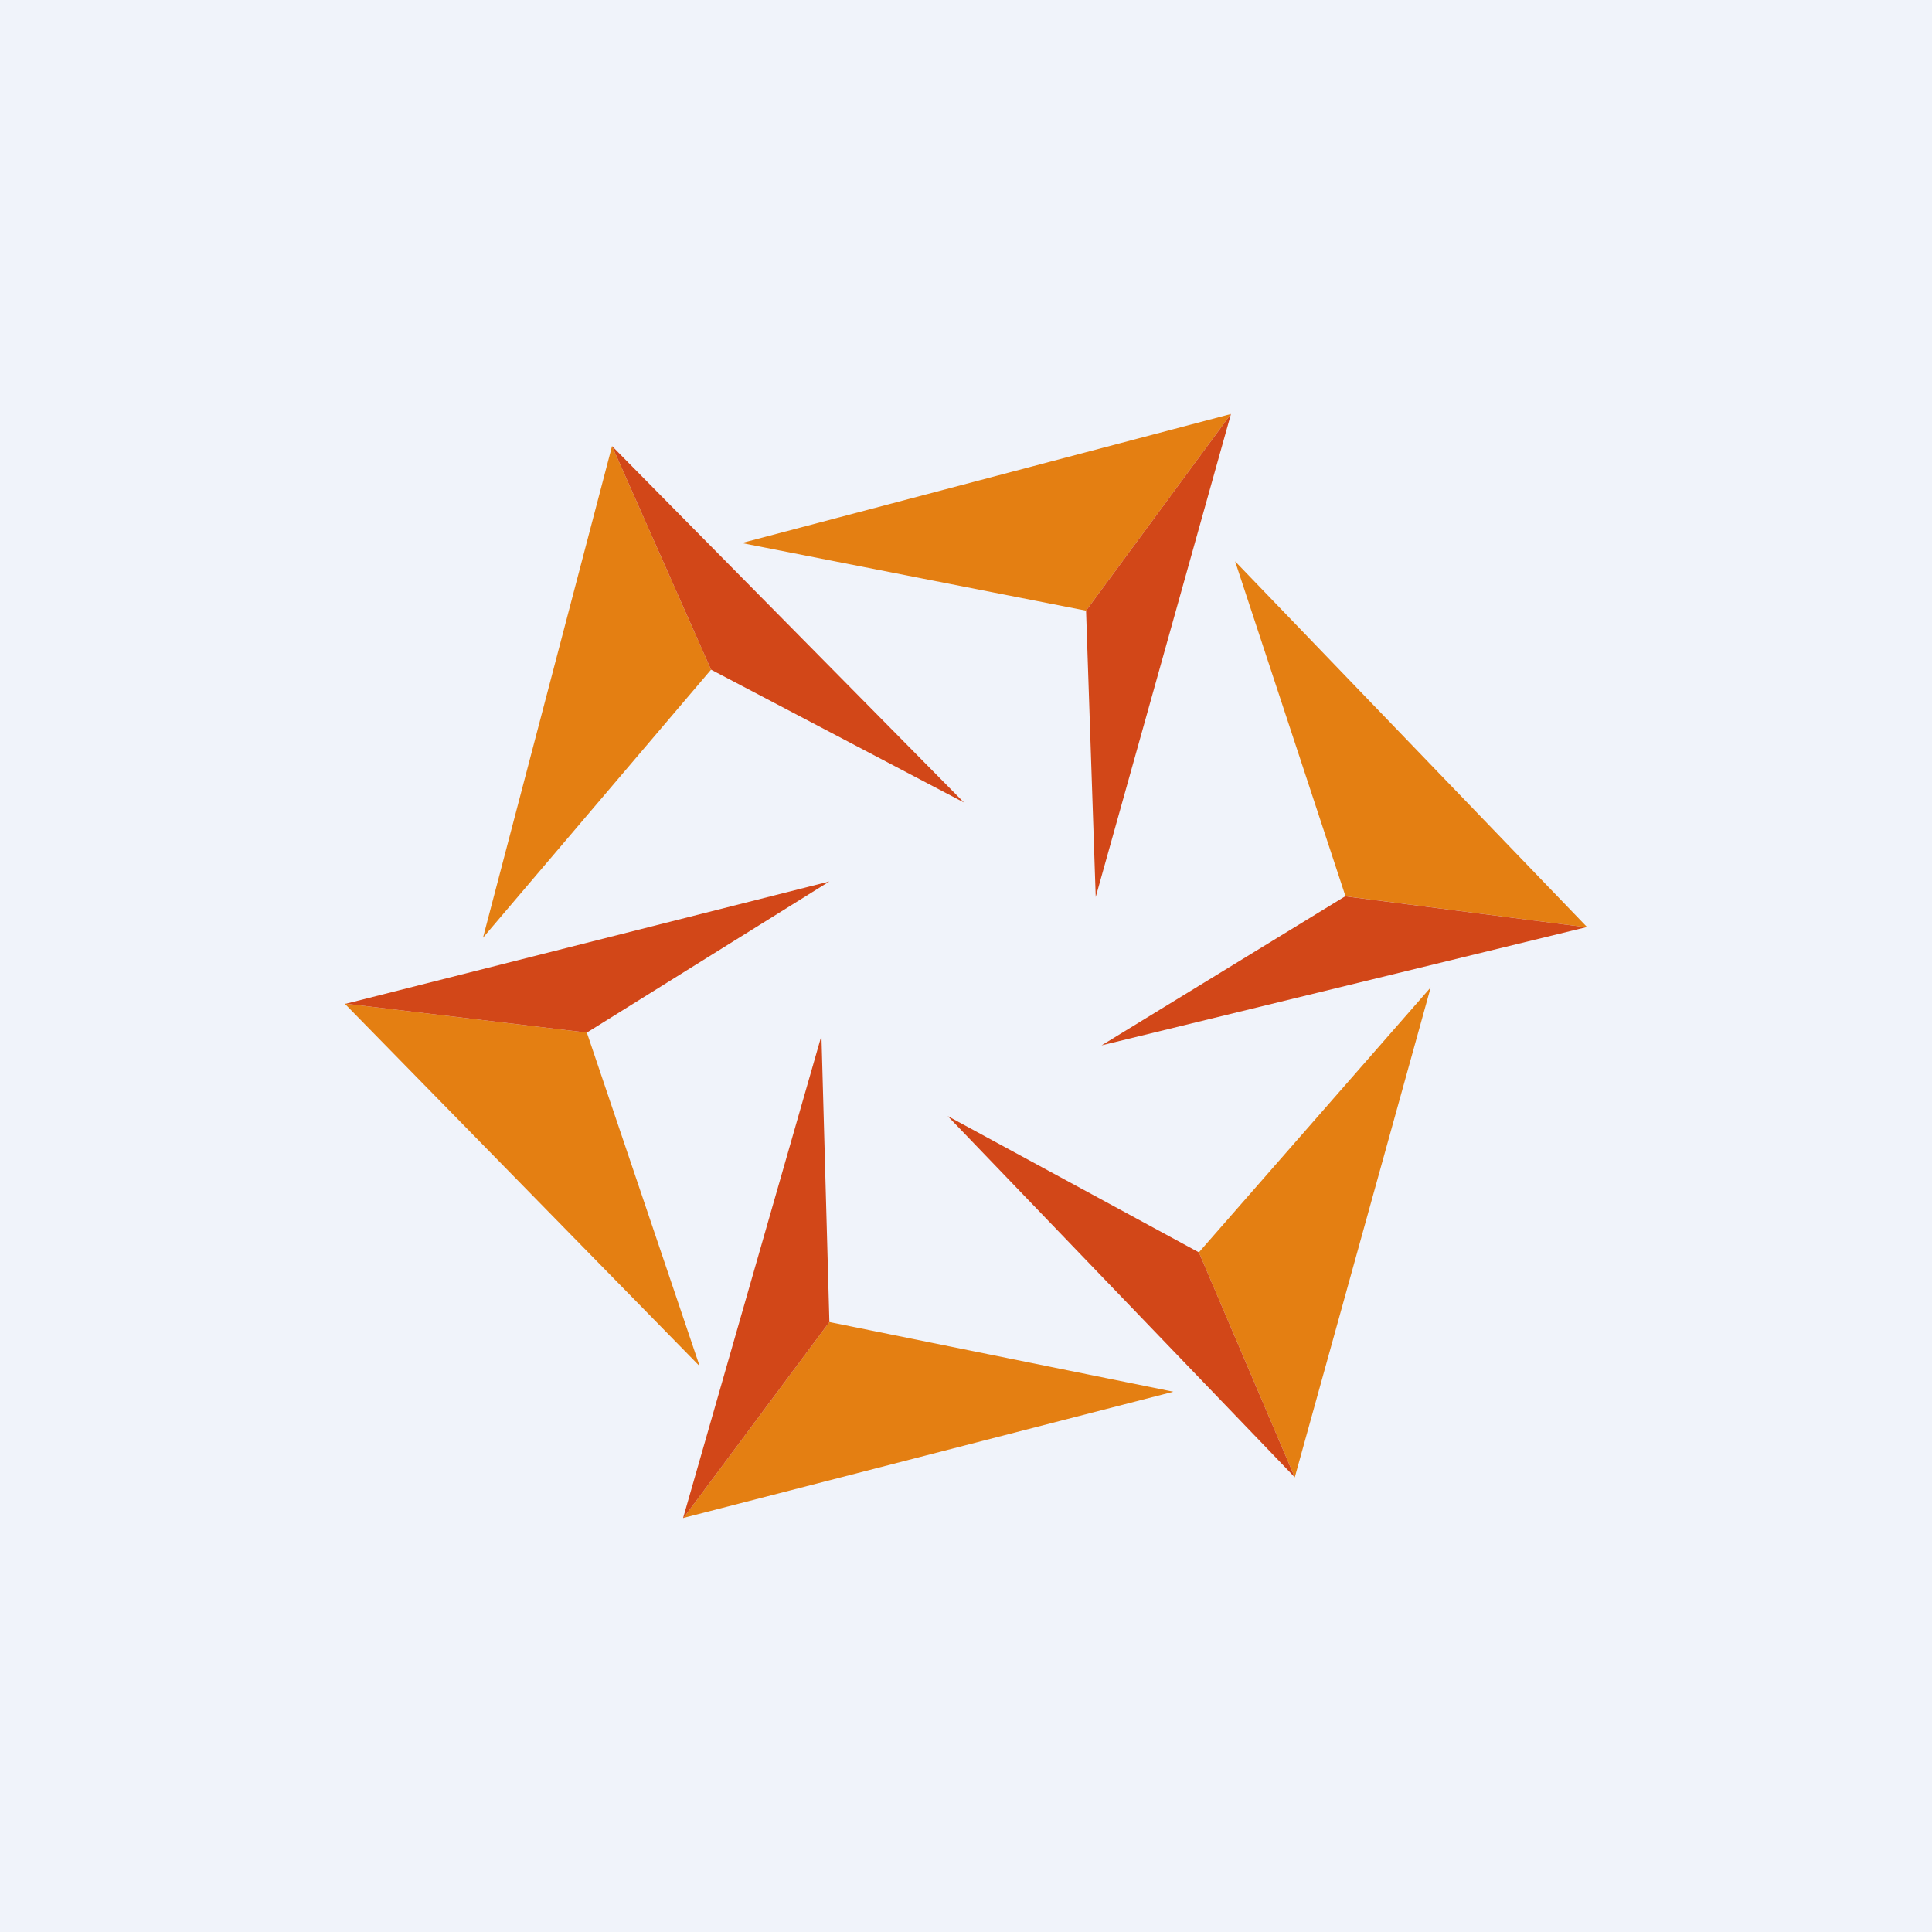
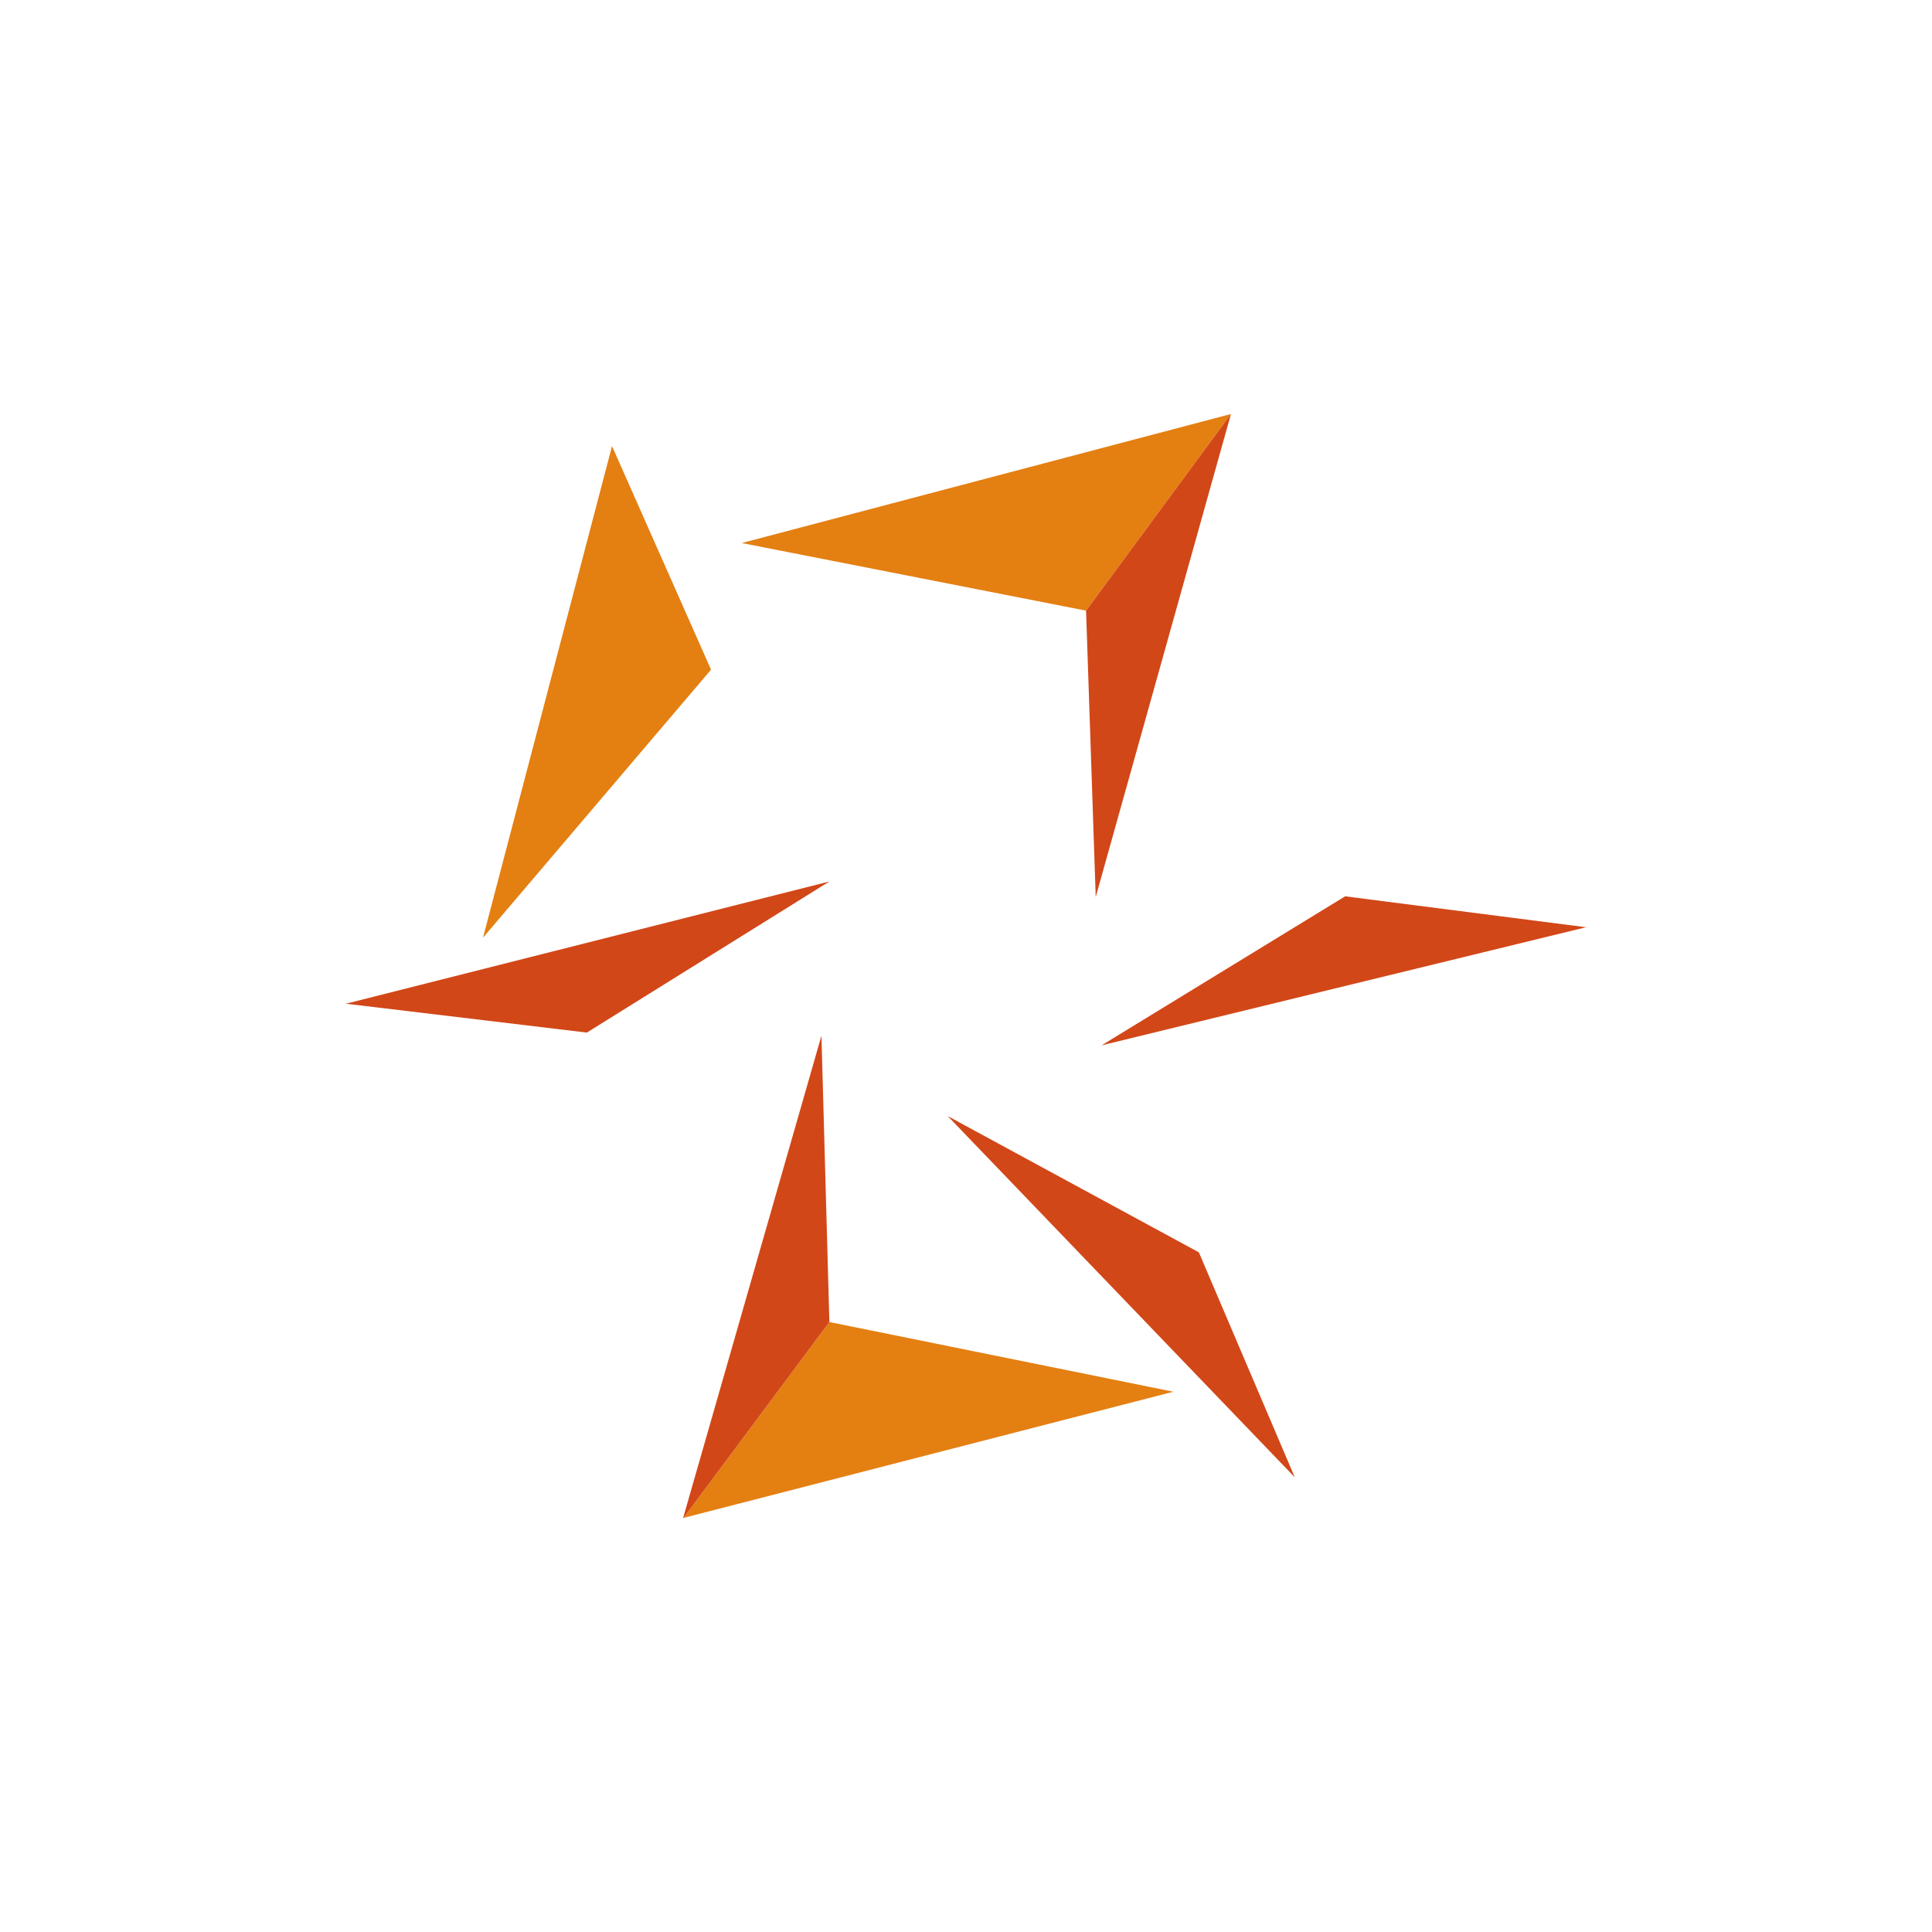
<svg xmlns="http://www.w3.org/2000/svg" width="56" height="56" viewBox="0 0 56 56">
-   <path fill="#F0F3FA" d="M0 0h56v56H0z" />
  <path d="M17.74 12.93 14 27.18l6.61-7.77-2.87-6.48Z" fill="#E47F12" />
-   <path d="m17.74 12.93 10.2 10.33-7.33-3.85-2.87-6.48Z" fill="#D24718" />
-   <path d="m10 29.1 10.28 10.5-3.27-9.67-7.01-.84Z" fill="#E47F12" />
  <path d="m10 29.1 14.04-3.55-7.03 4.38-7.01-.84Z" fill="#D24718" />
  <path d="m19.8 44 14.21-3.66-9.97-2.02L19.81 44Z" fill="#E47F12" />
  <path d="m19.8 44 4.01-13.98.23 8.3L19.81 44Z" fill="#D24718" />
-   <path d="m37.53 42.82 3.94-14.2-6.72 7.68 2.78 6.52Z" fill="#E47F12" />
-   <path d="M37.53 42.82 27.47 32.35l7.28 3.95 2.78 6.52Z" fill="#D24718" />
-   <path d="m46 26.87-10.2-10.6 3.2 9.71 7 .9Z" fill="#E47F12" />
+   <path d="M37.53 42.82 27.47 32.35l7.28 3.95 2.78 6.52" fill="#D24718" />
  <path d="M46 26.87 31.93 30.3l7.06-4.32 7.01.9Z" fill="#D24718" />
  <path d="M35.68 12 21.5 15.74l9.98 1.96 4.2-5.7Z" fill="#E47F12" />
  <path d="m35.68 12-3.92 14-.28-8.3 4.2-5.7Z" fill="#D24718" />
</svg>